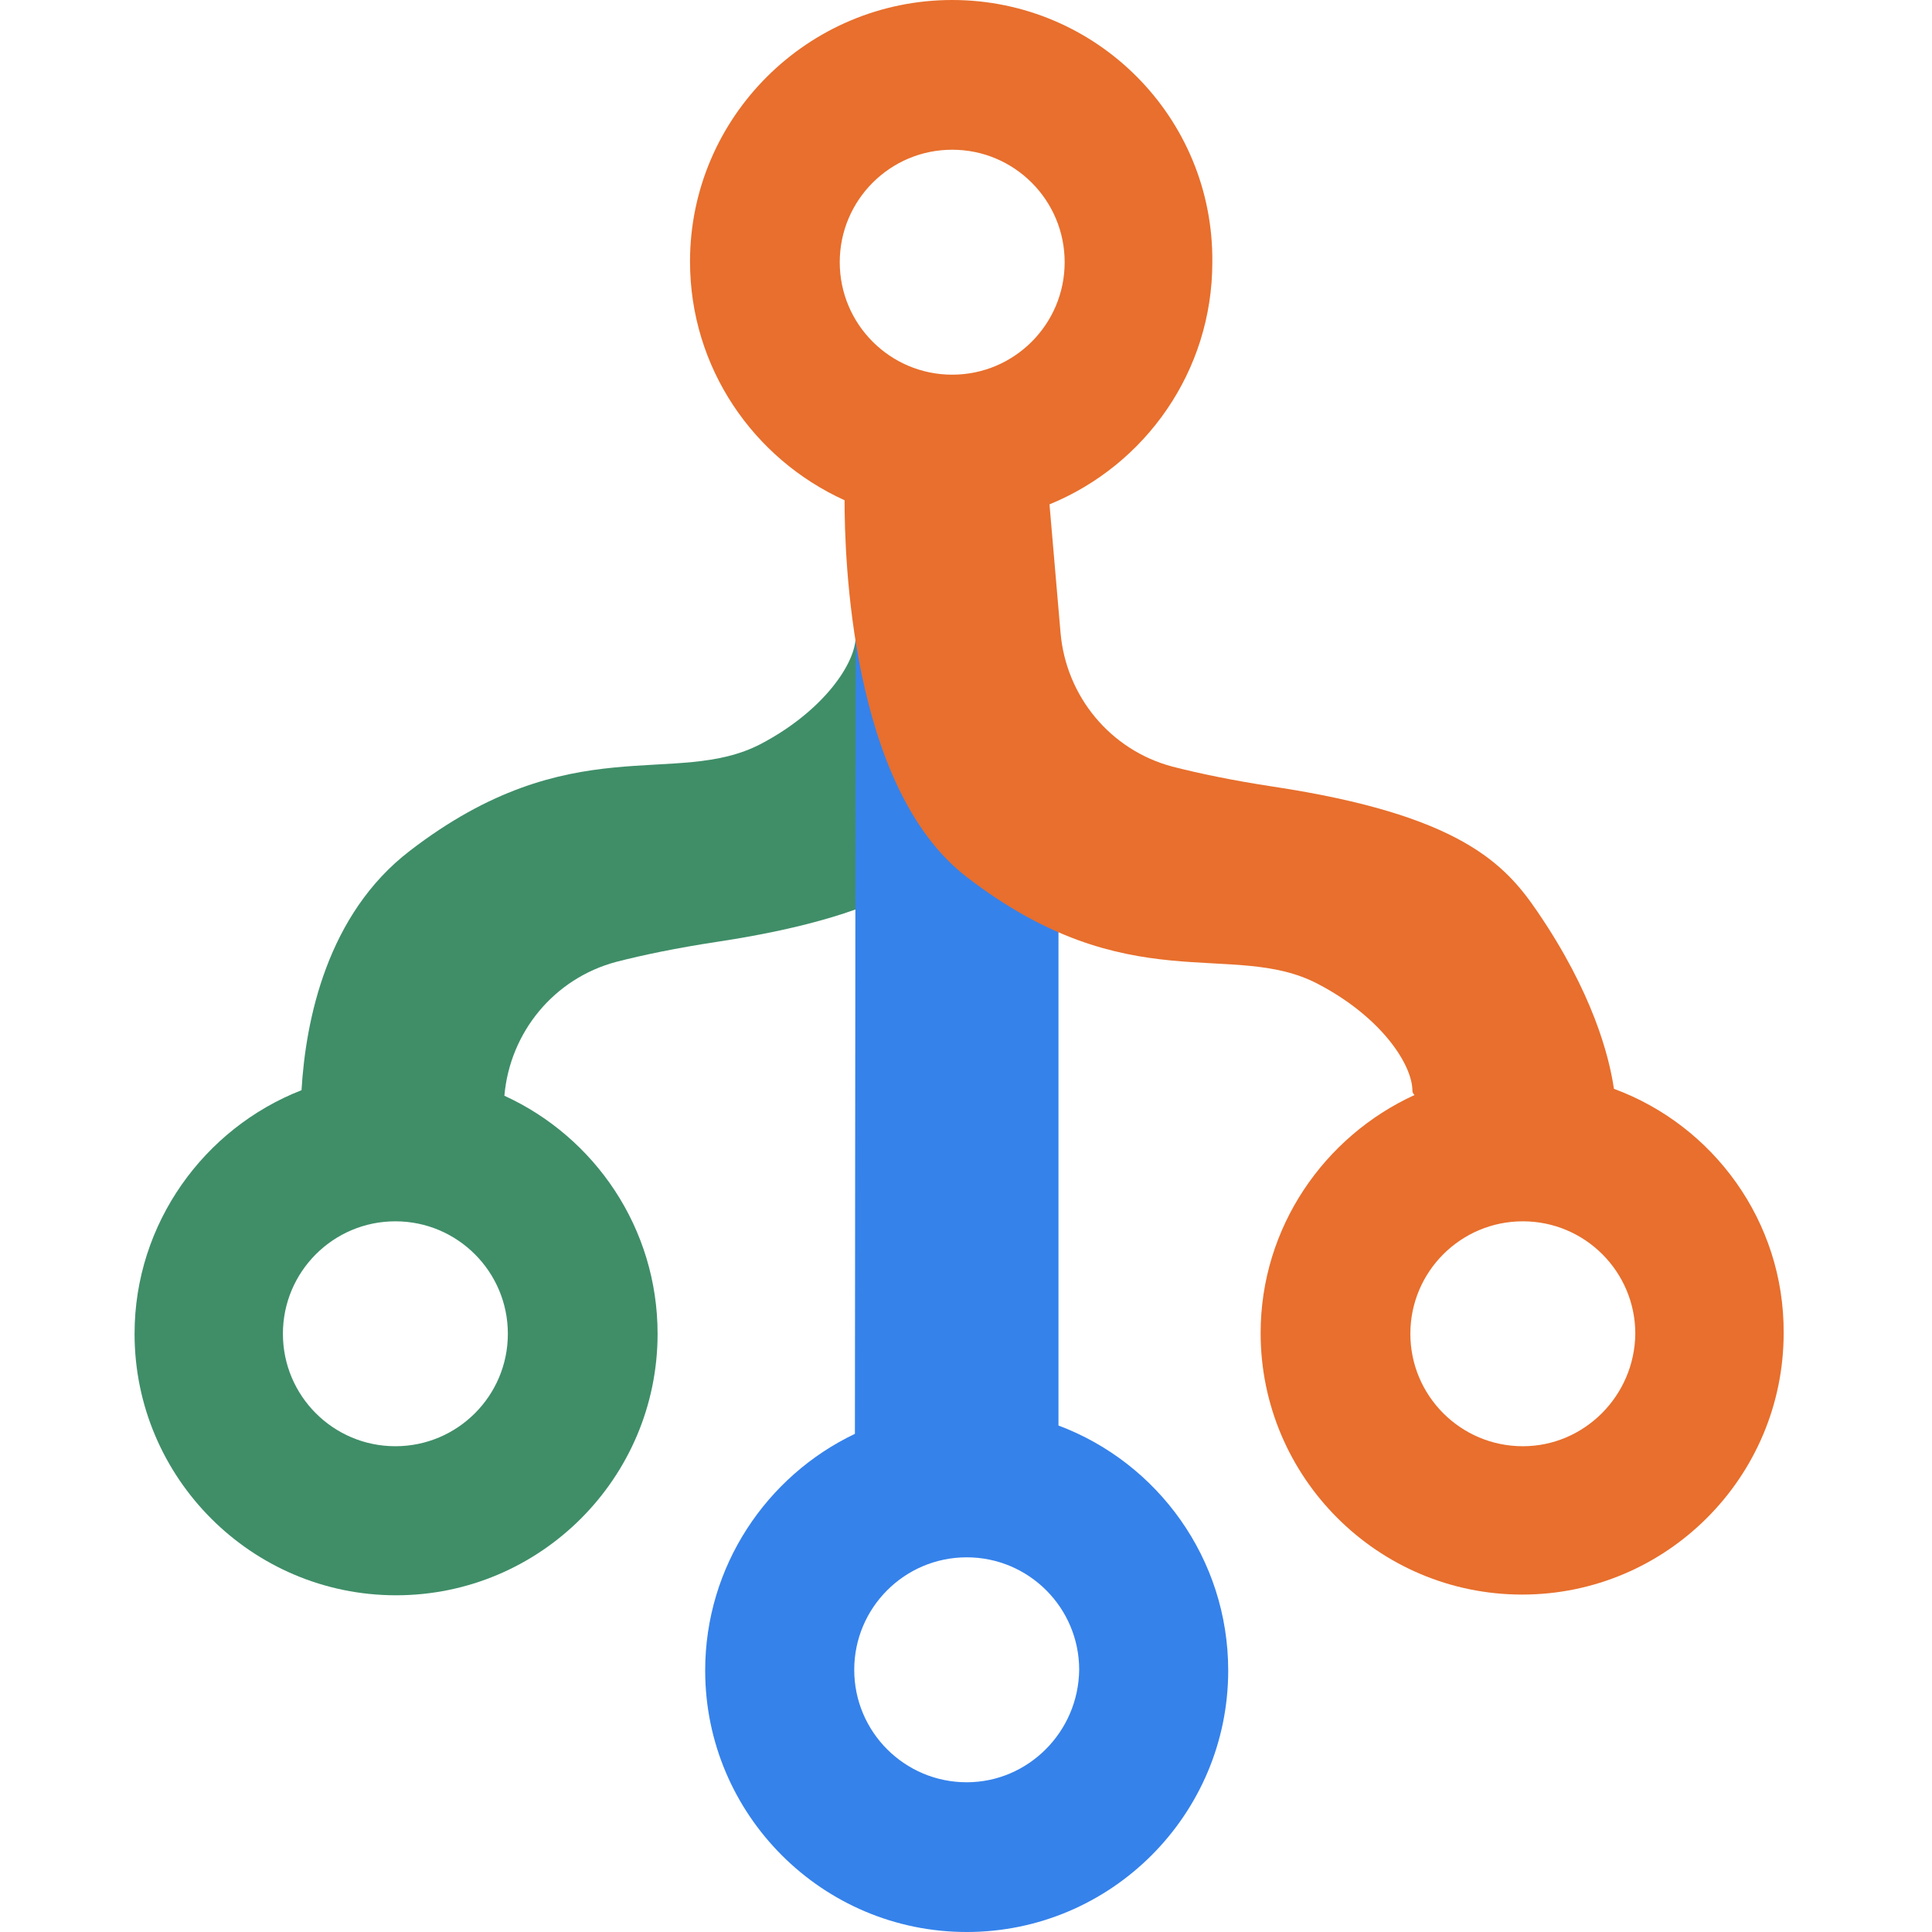
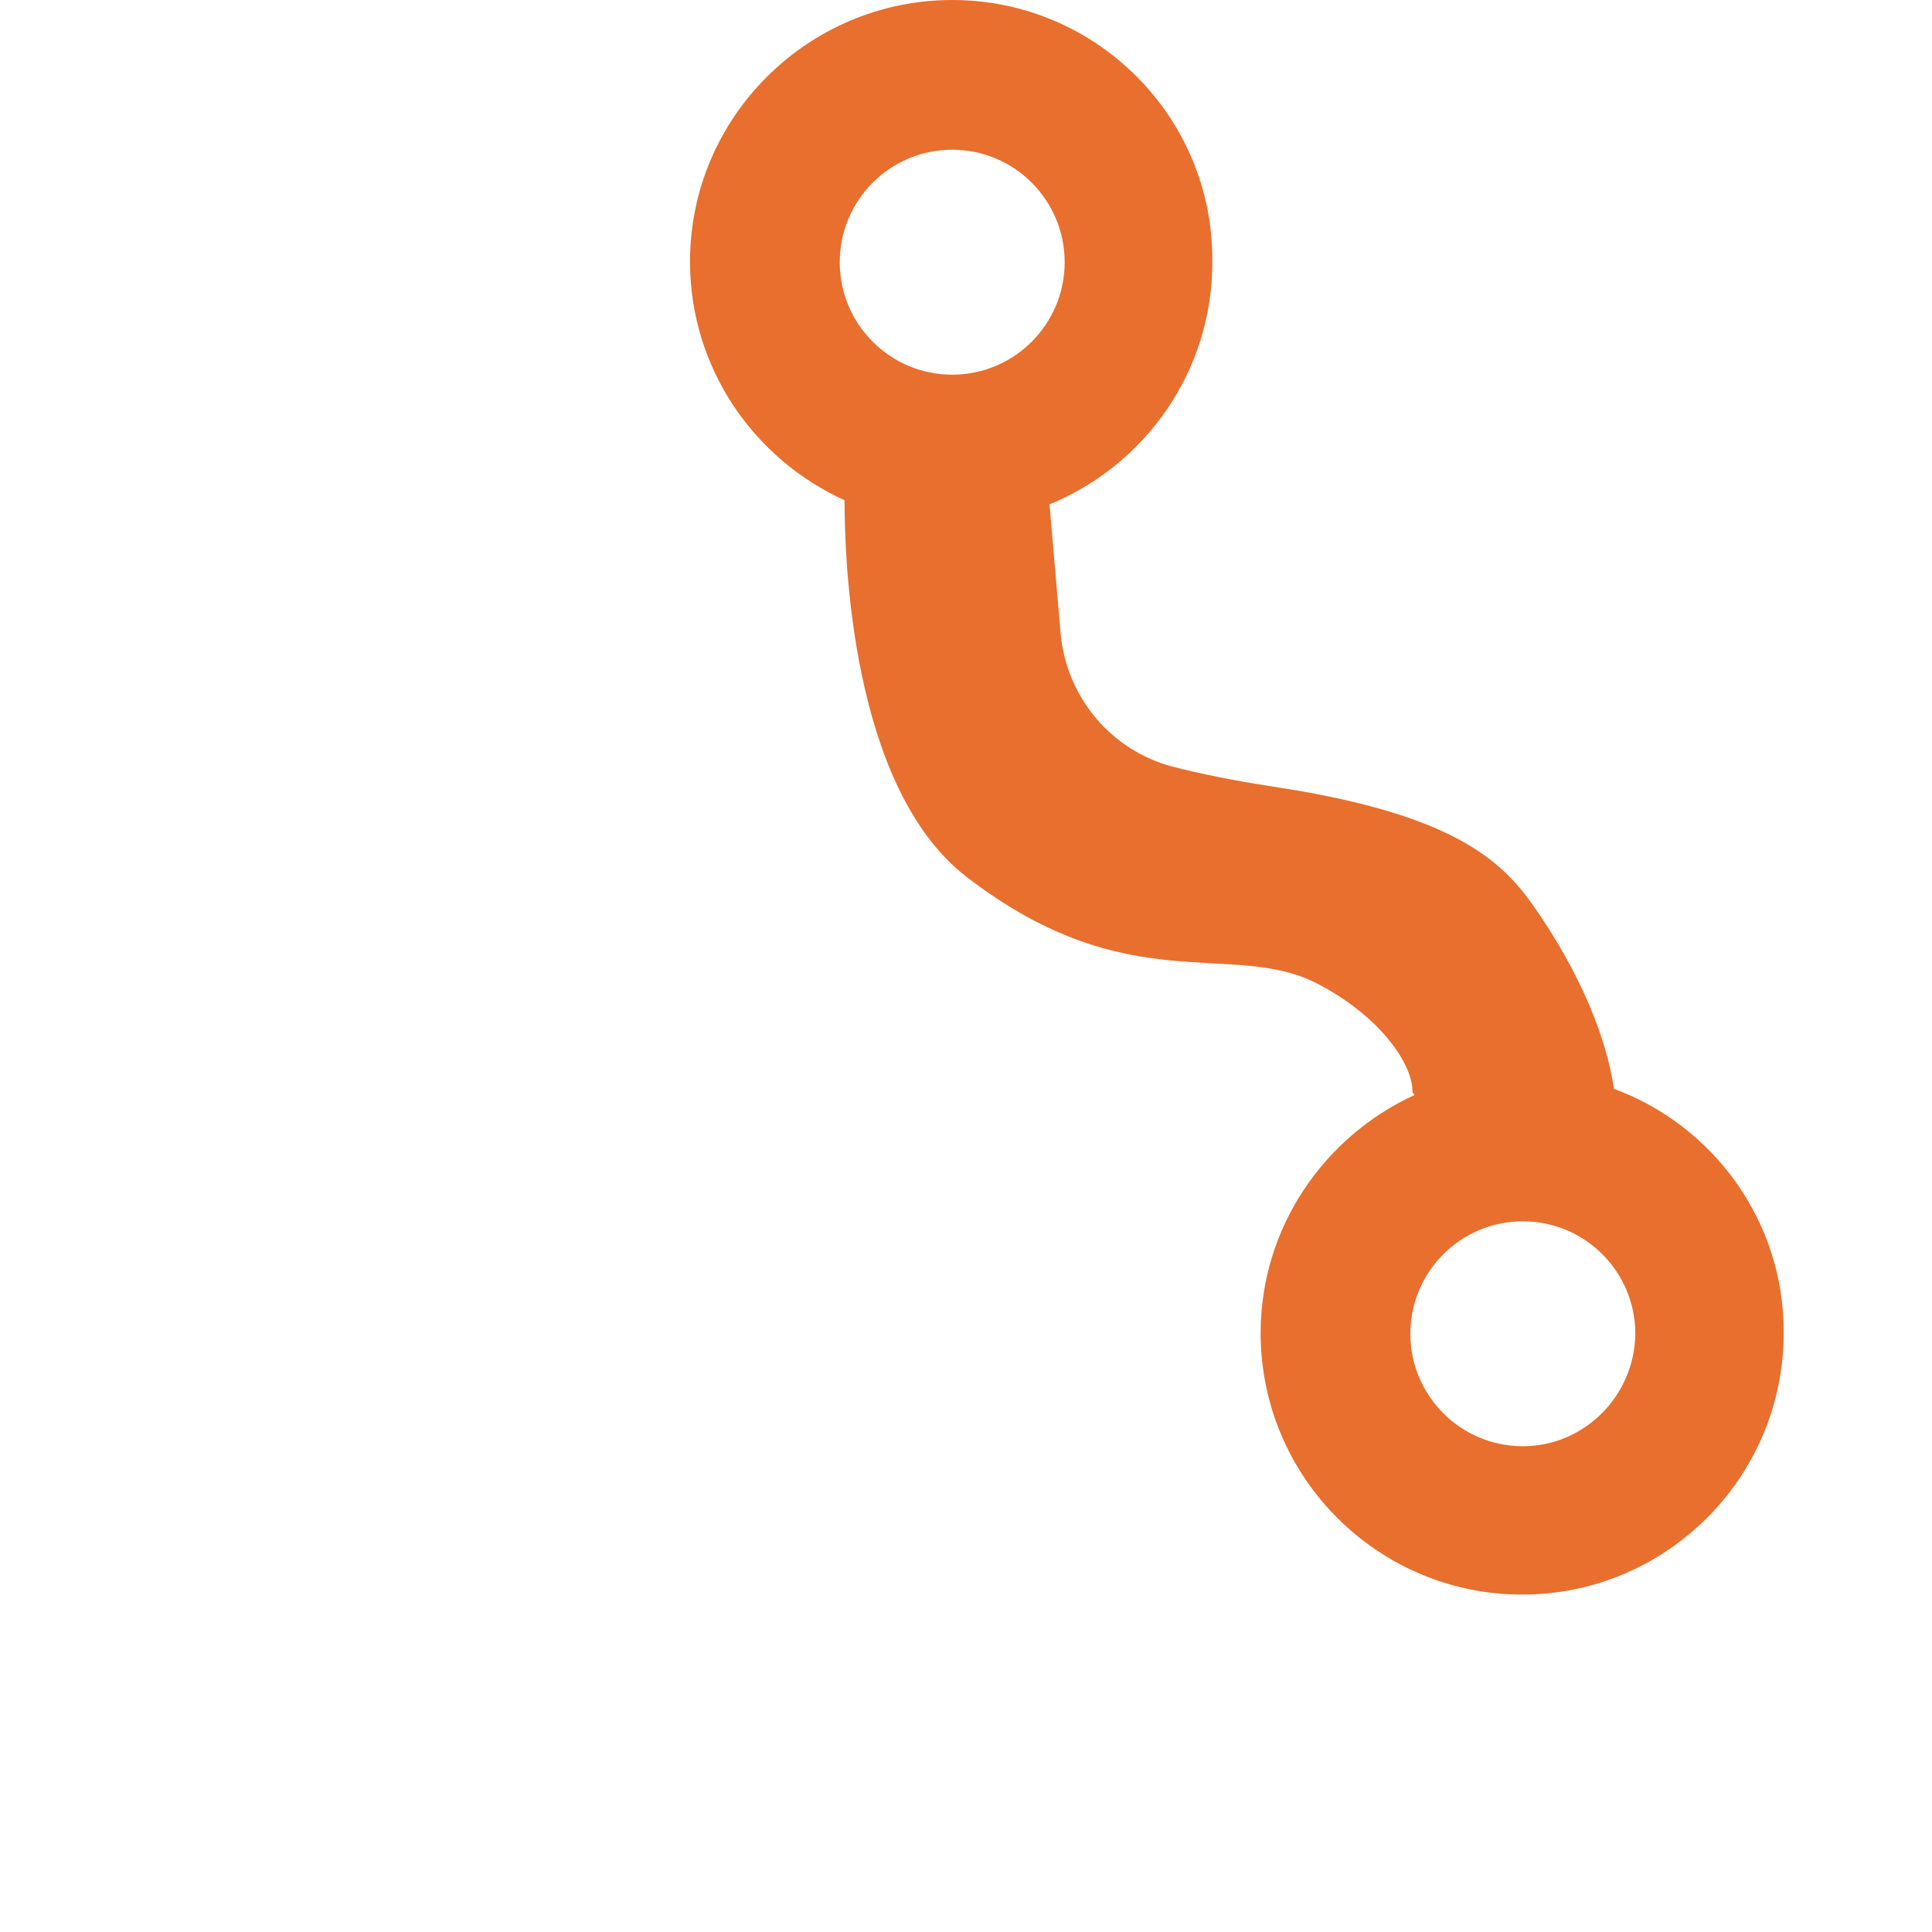
<svg xmlns="http://www.w3.org/2000/svg" width="60" height="60" viewBox="0 0 60 60" fill="none">
-   <path d="M32.872 19.072C32.872 19.072 26.572 18.964 26.572 19.779C26.572 20.593 25.586 22.072 23.636 23.1C20.979 24.493 17.743 22.564 12.729 26.422C10.157 28.393 9.493 31.672 9.364 33.857C6.343 35.036 4.179 37.993 4.179 41.422C4.179 45.9 7.822 49.543 12.3 49.543C16.779 49.543 20.422 45.9 20.422 41.422C20.422 38.143 18.472 35.314 15.664 34.029C15.836 32.057 17.207 30.386 19.136 29.872C19.972 29.657 21 29.443 22.264 29.25C28.072 28.372 29.464 26.829 30.472 25.372C32.979 21.622 32.872 19.072 32.872 19.072ZM12.279 44.914C10.35 44.914 8.786 43.35 8.786 41.422C8.786 39.493 10.35 37.929 12.279 37.929C14.207 37.929 15.772 39.493 15.772 41.422C15.772 43.35 14.207 44.914 12.279 44.914Z" fill="#3F8E68" />
-   <path d="M32.872 44.271V25.843L26.572 19.757L26.55 44.529C23.808 45.836 21.9 48.643 21.9 51.879C21.9 56.357 25.543 60 30.022 60C34.5 60 38.143 56.357 38.143 51.879C38.143 48.407 35.958 45.428 32.872 44.271ZM30.022 55.35C28.093 55.35 26.529 53.786 26.529 51.857C26.529 49.928 28.093 48.364 30.022 48.364C31.95 48.364 33.515 49.928 33.515 51.857C33.493 53.786 31.929 55.35 30.022 55.35Z" fill="#3582EB" />
  <path d="M50.122 33.814C49.972 32.786 49.457 30.814 47.743 28.307C46.736 26.829 45.343 25.307 39.536 24.429C38.272 24.236 37.243 24.021 36.407 23.807C34.479 23.293 33.107 21.621 32.936 19.65L32.593 15.664C35.572 14.443 37.65 11.529 37.65 8.143C37.693 3.643 34.05 0 29.572 0C25.093 0 21.429 3.643 21.429 8.121C21.429 11.421 23.4 14.25 26.229 15.536C26.229 17.229 26.4 24.45 30.022 27.236C35.057 31.114 38.272 29.164 40.929 30.557C42.9 31.586 43.864 33.064 43.864 33.879C43.864 33.921 43.886 33.964 43.929 34.007C41.122 35.293 39.15 38.121 39.15 41.4C39.15 45.879 42.793 49.521 47.272 49.521C51.75 49.521 55.393 45.879 55.393 41.4C55.414 37.929 53.207 34.95 50.122 33.814ZM29.572 4.65C31.5 4.65 33.064 6.214 33.064 8.143C33.064 10.071 31.5 11.636 29.572 11.636C27.643 11.636 26.079 10.071 26.079 8.143C26.079 6.214 27.643 4.65 29.572 4.65ZM47.293 44.914C45.364 44.914 43.8 43.35 43.8 41.421C43.8 39.493 45.364 37.929 47.293 37.929C49.222 37.929 50.786 39.493 50.786 41.421C50.764 43.35 49.2 44.914 47.293 44.914Z" fill="#E86F2D" />
</svg>